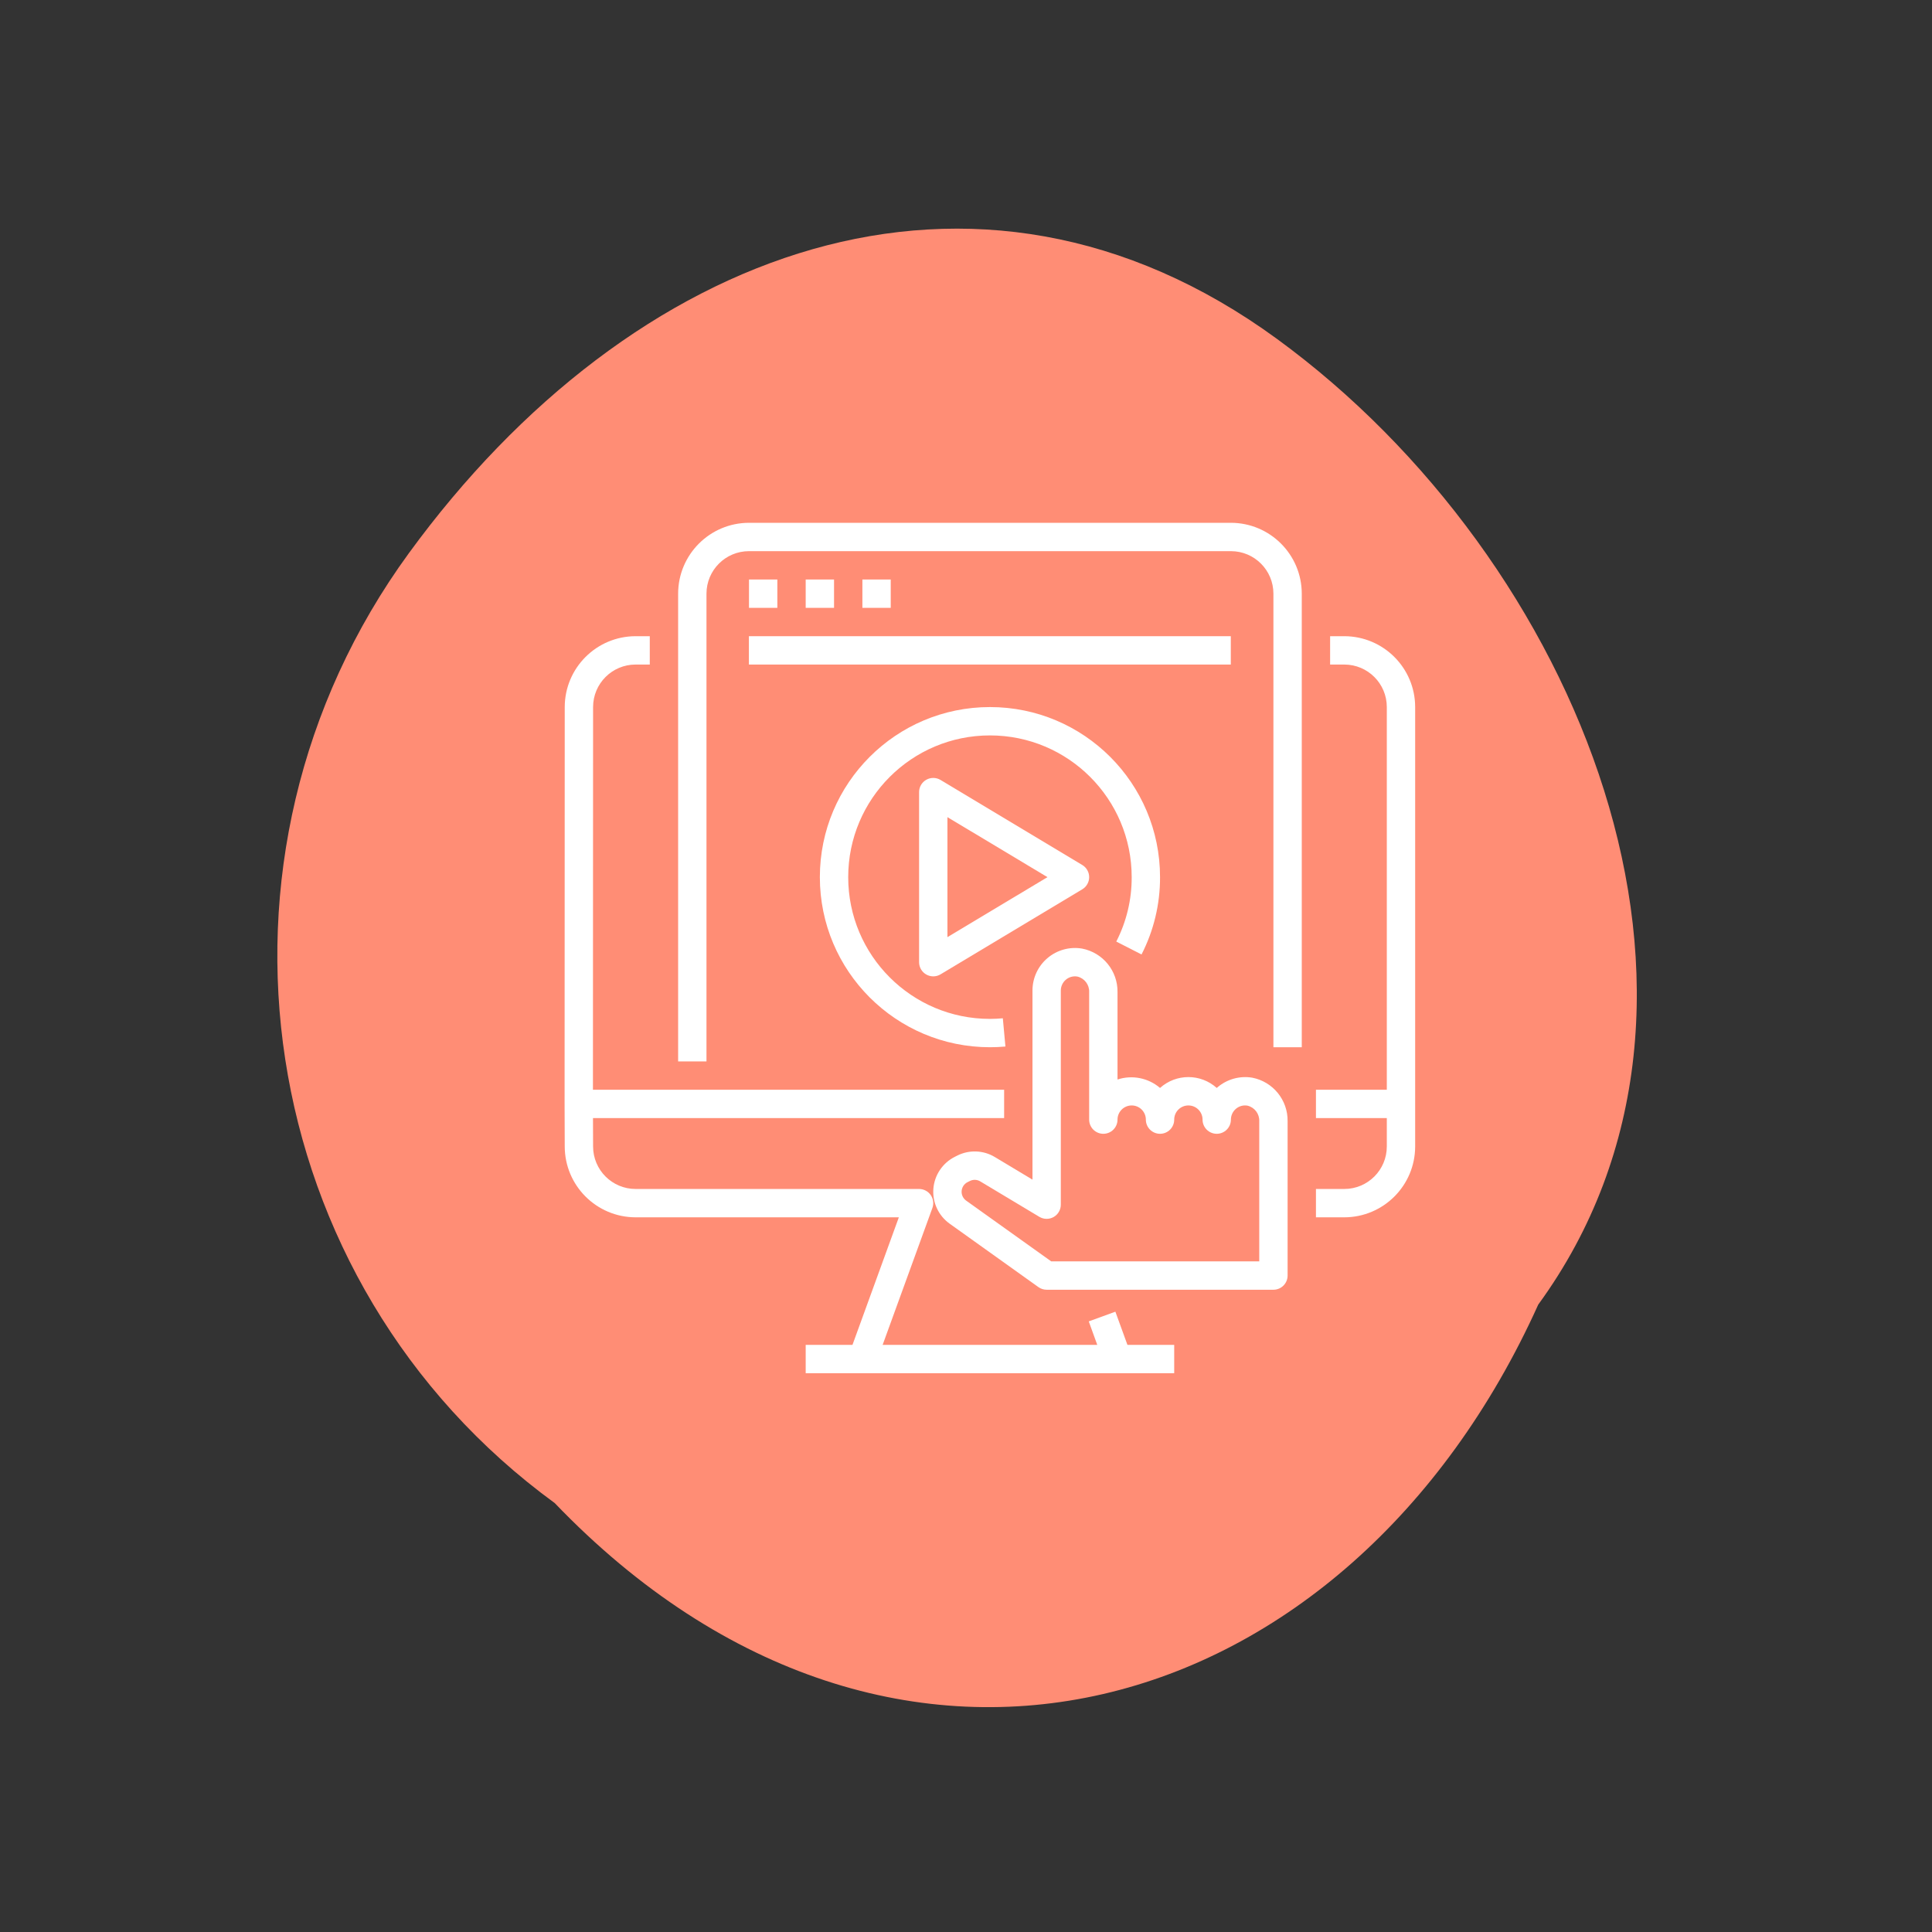
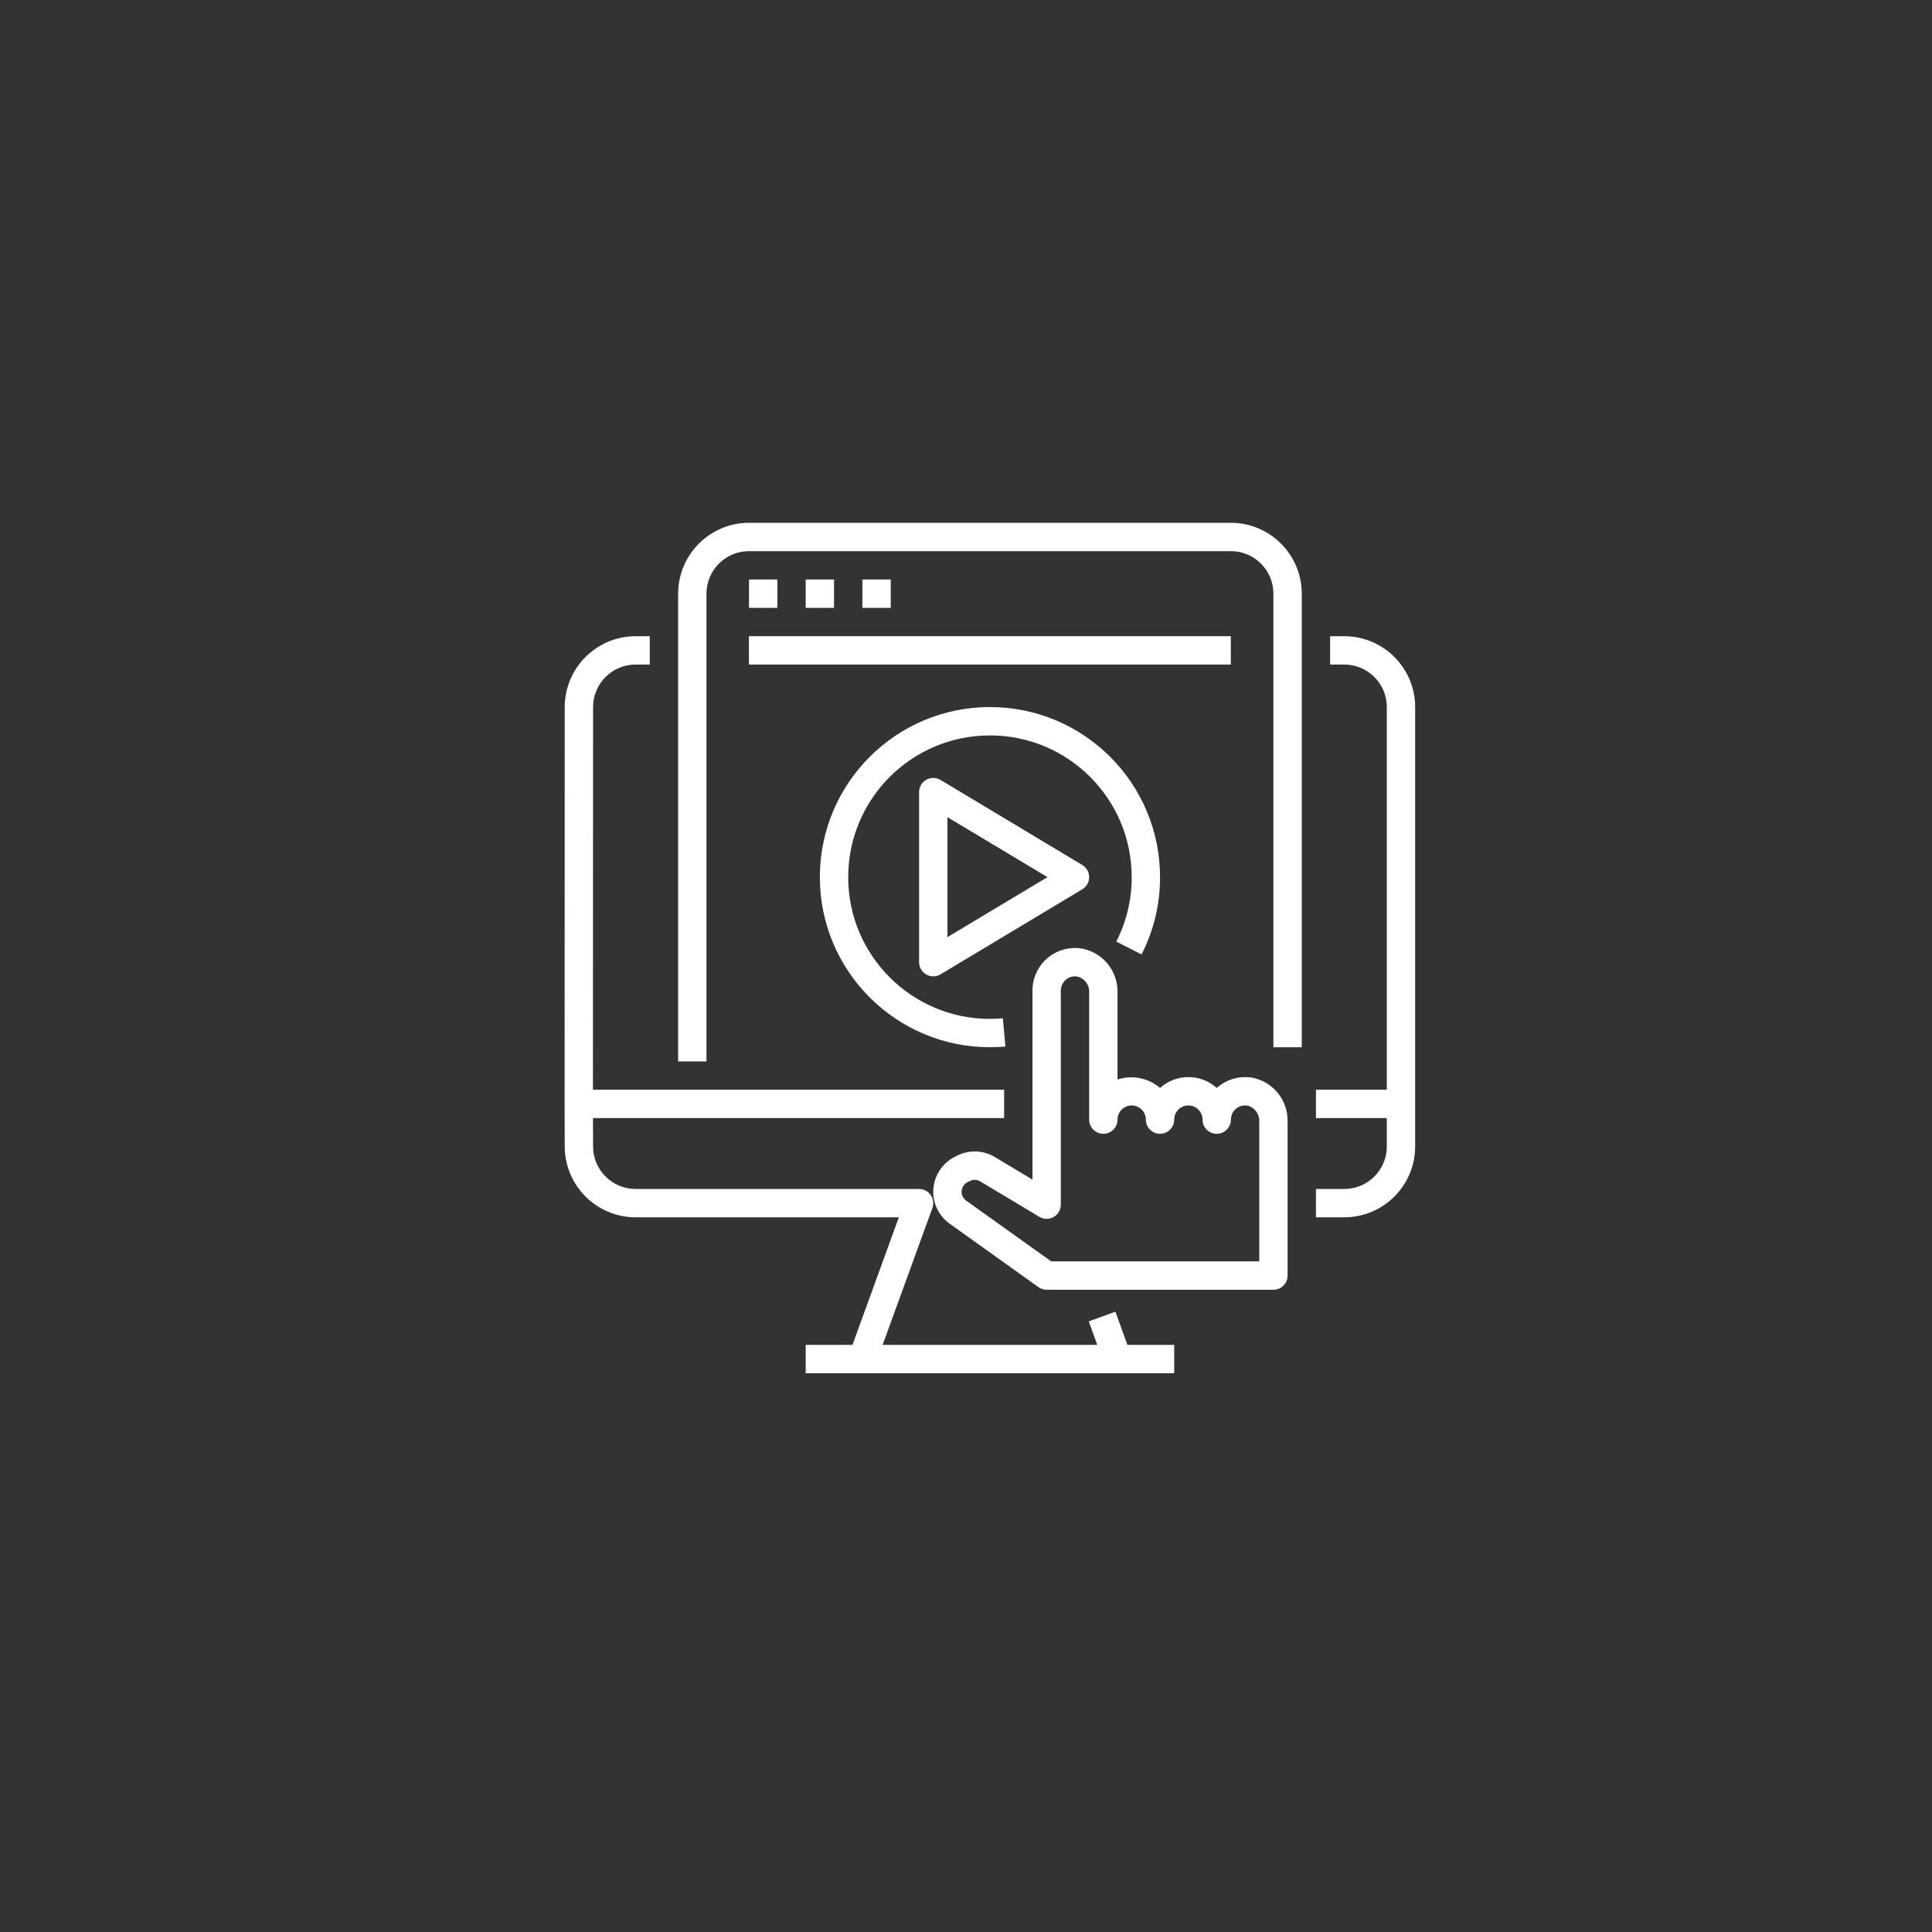
<svg xmlns="http://www.w3.org/2000/svg" width="159" height="159" viewBox="0 0 159 159" fill="none">
  <rect x="0" y="0" width="159" height="159" fill="#333333" stroke="none" />
-   <path d="M45.651 123.698C20.769 105.547 15.398 70.545 33.654 45.519C51.91 20.493 80.196 9.729 105.078 27.88C129.961 46.032 144.85 82.342 126.594 107.367C111.013 141.899 73.635 152.862 45.651 123.698Z" fill="#FF8D75" />
  <g clip-path="url(#clip0)">
    <path d="M110.633 52.358H109.466V54.691H110.633C112.566 54.691 114.132 56.258 114.132 58.19V89.685H108.3V92.018H114.132V94.351C114.132 96.283 112.566 97.85 110.633 97.85H108.3V100.183H110.633C113.853 100.179 116.462 97.57 116.465 94.351V58.19C116.462 54.971 113.853 52.362 110.633 52.358Z" fill="white" />
    <path d="M91.794 107.95L89.603 108.748L90.303 110.681H72.639L76.734 99.416C76.864 99.058 76.812 98.66 76.594 98.348C76.376 98.037 76.019 97.851 75.639 97.85H52.309C50.377 97.85 48.81 96.283 48.81 94.351L48.802 92.018H82.638V89.685H48.798L48.81 58.19C48.81 56.258 50.377 54.691 52.309 54.691H53.476V52.358H52.309C49.09 52.362 46.481 54.971 46.477 58.19L46.465 90.851L46.477 94.351C46.481 97.57 49.09 100.179 52.309 100.183H73.973L70.157 110.681H66.307V113.014H96.635V110.681H92.786L91.794 107.95Z" fill="white" />
    <path d="M101.301 43.026H61.641C58.422 43.03 55.813 45.639 55.809 48.858V87.352H58.142V48.858C58.142 46.926 59.708 45.359 61.641 45.359H101.301C103.234 45.359 104.8 46.926 104.8 48.858V86.185H107.133V48.858C107.13 45.639 104.521 43.03 101.301 43.026Z" fill="white" />
    <path d="M61.641 47.692H63.974V50.025H61.641V47.692Z" fill="white" />
    <path d="M66.307 47.692H68.64V50.025H66.307V47.692Z" fill="white" />
    <path d="M70.973 47.692H73.306V50.025H70.973V47.692Z" fill="white" />
    <path d="M61.633 52.358H101.293V54.691H61.633V52.358Z" fill="white" />
    <path d="M93.946 78.551C94.955 76.582 95.477 74.4 95.469 72.188C95.469 64.457 89.202 58.19 81.471 58.19C73.741 58.19 67.473 64.457 67.473 72.188C67.473 79.918 73.741 86.185 81.471 86.185C81.9 86.185 82.325 86.166 82.745 86.127L82.531 83.803C82.181 83.835 81.831 83.853 81.471 83.853C75.029 83.853 69.806 78.63 69.806 72.188C69.806 65.745 75.029 60.523 81.471 60.523C87.913 60.523 93.136 65.745 93.136 72.188C93.143 74.031 92.709 75.849 91.868 77.489L93.946 78.551Z" fill="white" />
    <path d="M77.406 64.189C77.046 63.973 76.597 63.967 76.231 64.174C75.865 64.381 75.639 64.769 75.639 65.189V79.187C75.639 79.607 75.865 79.995 76.231 80.201C76.597 80.409 77.046 80.403 77.406 80.186L89.071 73.187C89.422 72.977 89.636 72.597 89.636 72.188C89.636 71.779 89.422 71.399 89.071 71.188L77.406 64.189ZM77.972 77.125V67.25L86.204 72.188L77.972 77.125Z" fill="white" />
    <path d="M103.051 88.69C102.034 88.523 100.993 88.81 100.206 89.476L100.135 89.536C98.808 88.344 96.796 88.344 95.469 89.536C94.504 88.709 93.177 88.445 91.969 88.842V81.644C91.992 79.903 90.763 78.397 89.053 78.067C88.038 77.895 86.997 78.18 86.21 78.846C85.424 79.511 84.97 80.489 84.971 81.52V97.082L81.875 95.223C80.93 94.653 79.757 94.609 78.772 95.107L78.59 95.199C77.578 95.704 76.904 96.703 76.815 97.831C76.727 98.959 77.235 100.051 78.156 100.708L85.46 105.926C85.657 106.067 85.894 106.143 86.137 106.143H104.8C105.445 106.143 105.967 105.621 105.967 104.976V92.268C105.99 90.526 104.761 89.019 103.051 88.69V88.69ZM103.634 103.807H86.511L79.512 98.808C79.278 98.64 79.139 98.371 79.138 98.084C79.138 97.745 79.329 97.436 79.633 97.286L79.816 97.195C80.088 97.056 80.412 97.068 80.674 97.227L85.537 100.143C85.897 100.359 86.346 100.365 86.712 100.158C87.078 99.95 87.304 99.562 87.303 99.141V81.52C87.303 81.177 87.454 80.852 87.715 80.63C87.98 80.403 88.332 80.308 88.674 80.371C89.256 80.513 89.659 81.045 89.636 81.644V92.143C89.636 92.787 90.159 93.309 90.803 93.309C91.448 93.309 91.969 92.787 91.969 92.143C91.969 91.498 92.492 90.976 93.136 90.976C93.781 90.976 94.302 91.498 94.302 92.143C94.302 92.787 94.825 93.309 95.469 93.309C96.114 93.309 96.635 92.787 96.635 92.143C96.635 91.498 97.157 90.976 97.802 90.976C98.446 90.976 98.968 91.498 98.968 92.143C98.968 92.787 99.49 93.309 100.135 93.309C100.779 93.309 101.301 92.787 101.301 92.143C101.302 91.8 101.452 91.476 101.713 91.254C101.977 91.027 102.33 90.931 102.672 90.994C103.254 91.136 103.656 91.669 103.634 92.268V103.807Z" fill="white" />
  </g>
  <defs>
    <clipPath id="clip0">
      <rect width="70" height="70" fill="white" transform="translate(46.465 43.014)" />
    </clipPath>
  </defs>
</svg>